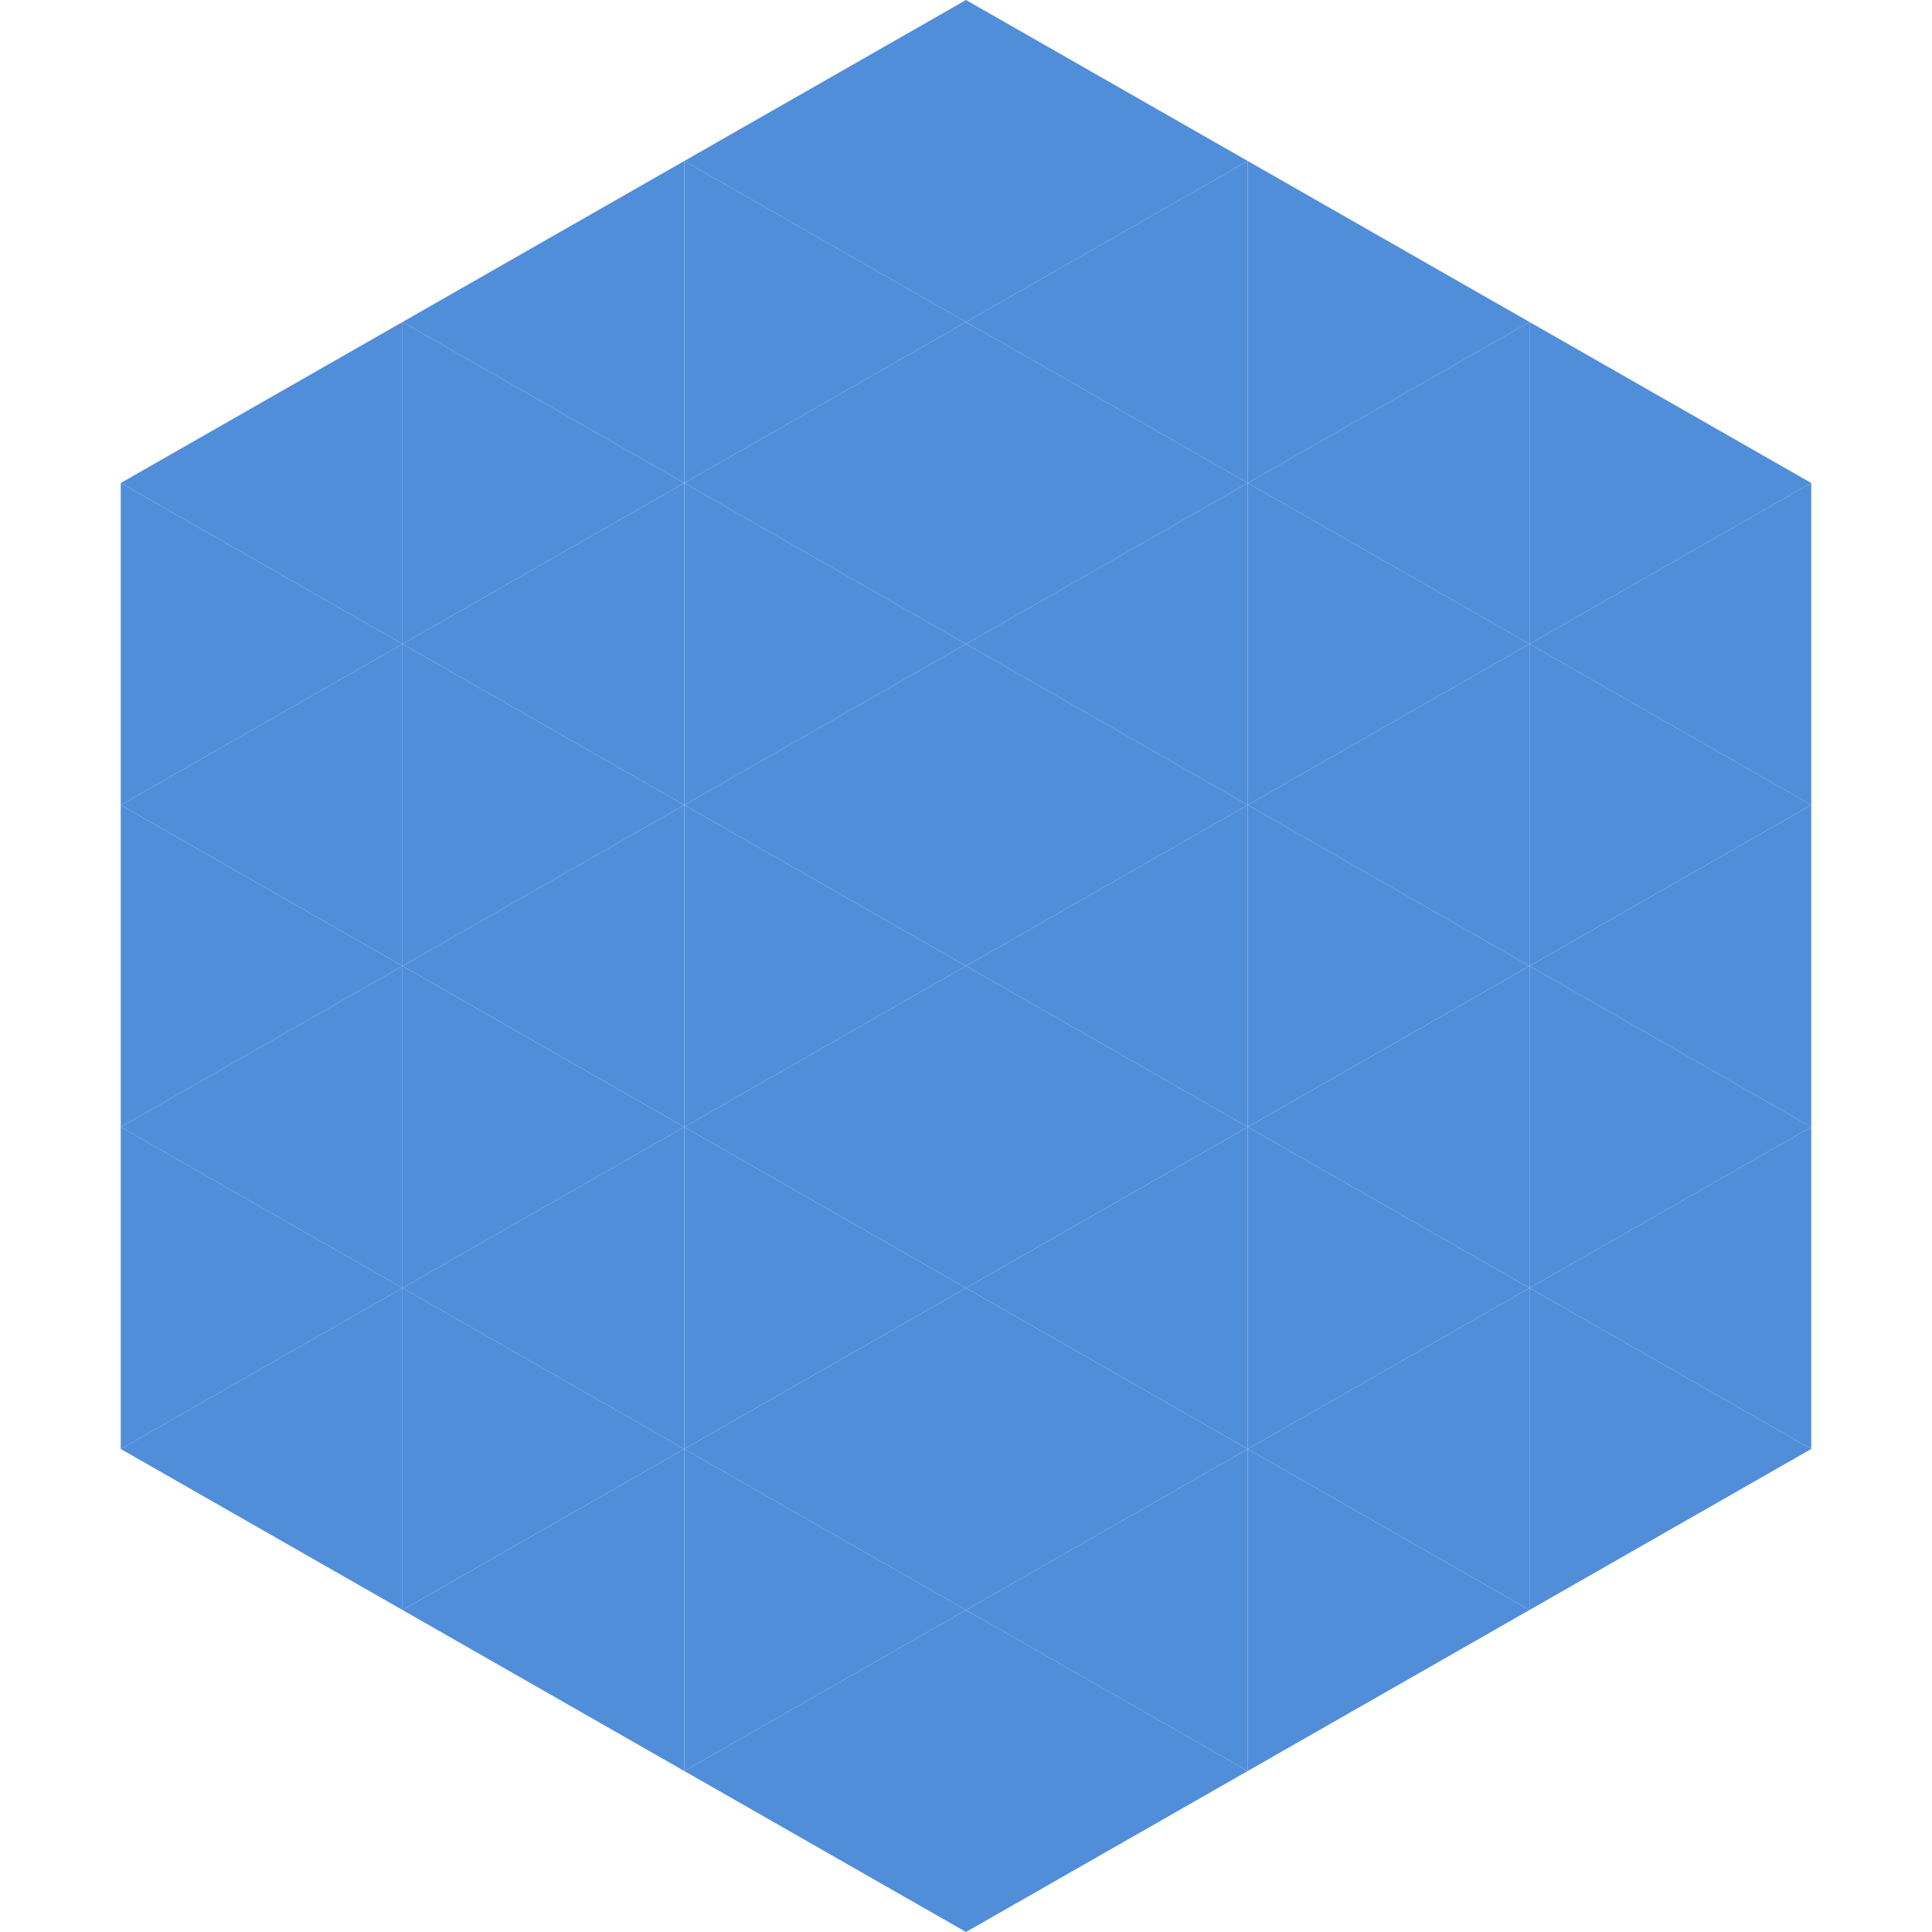
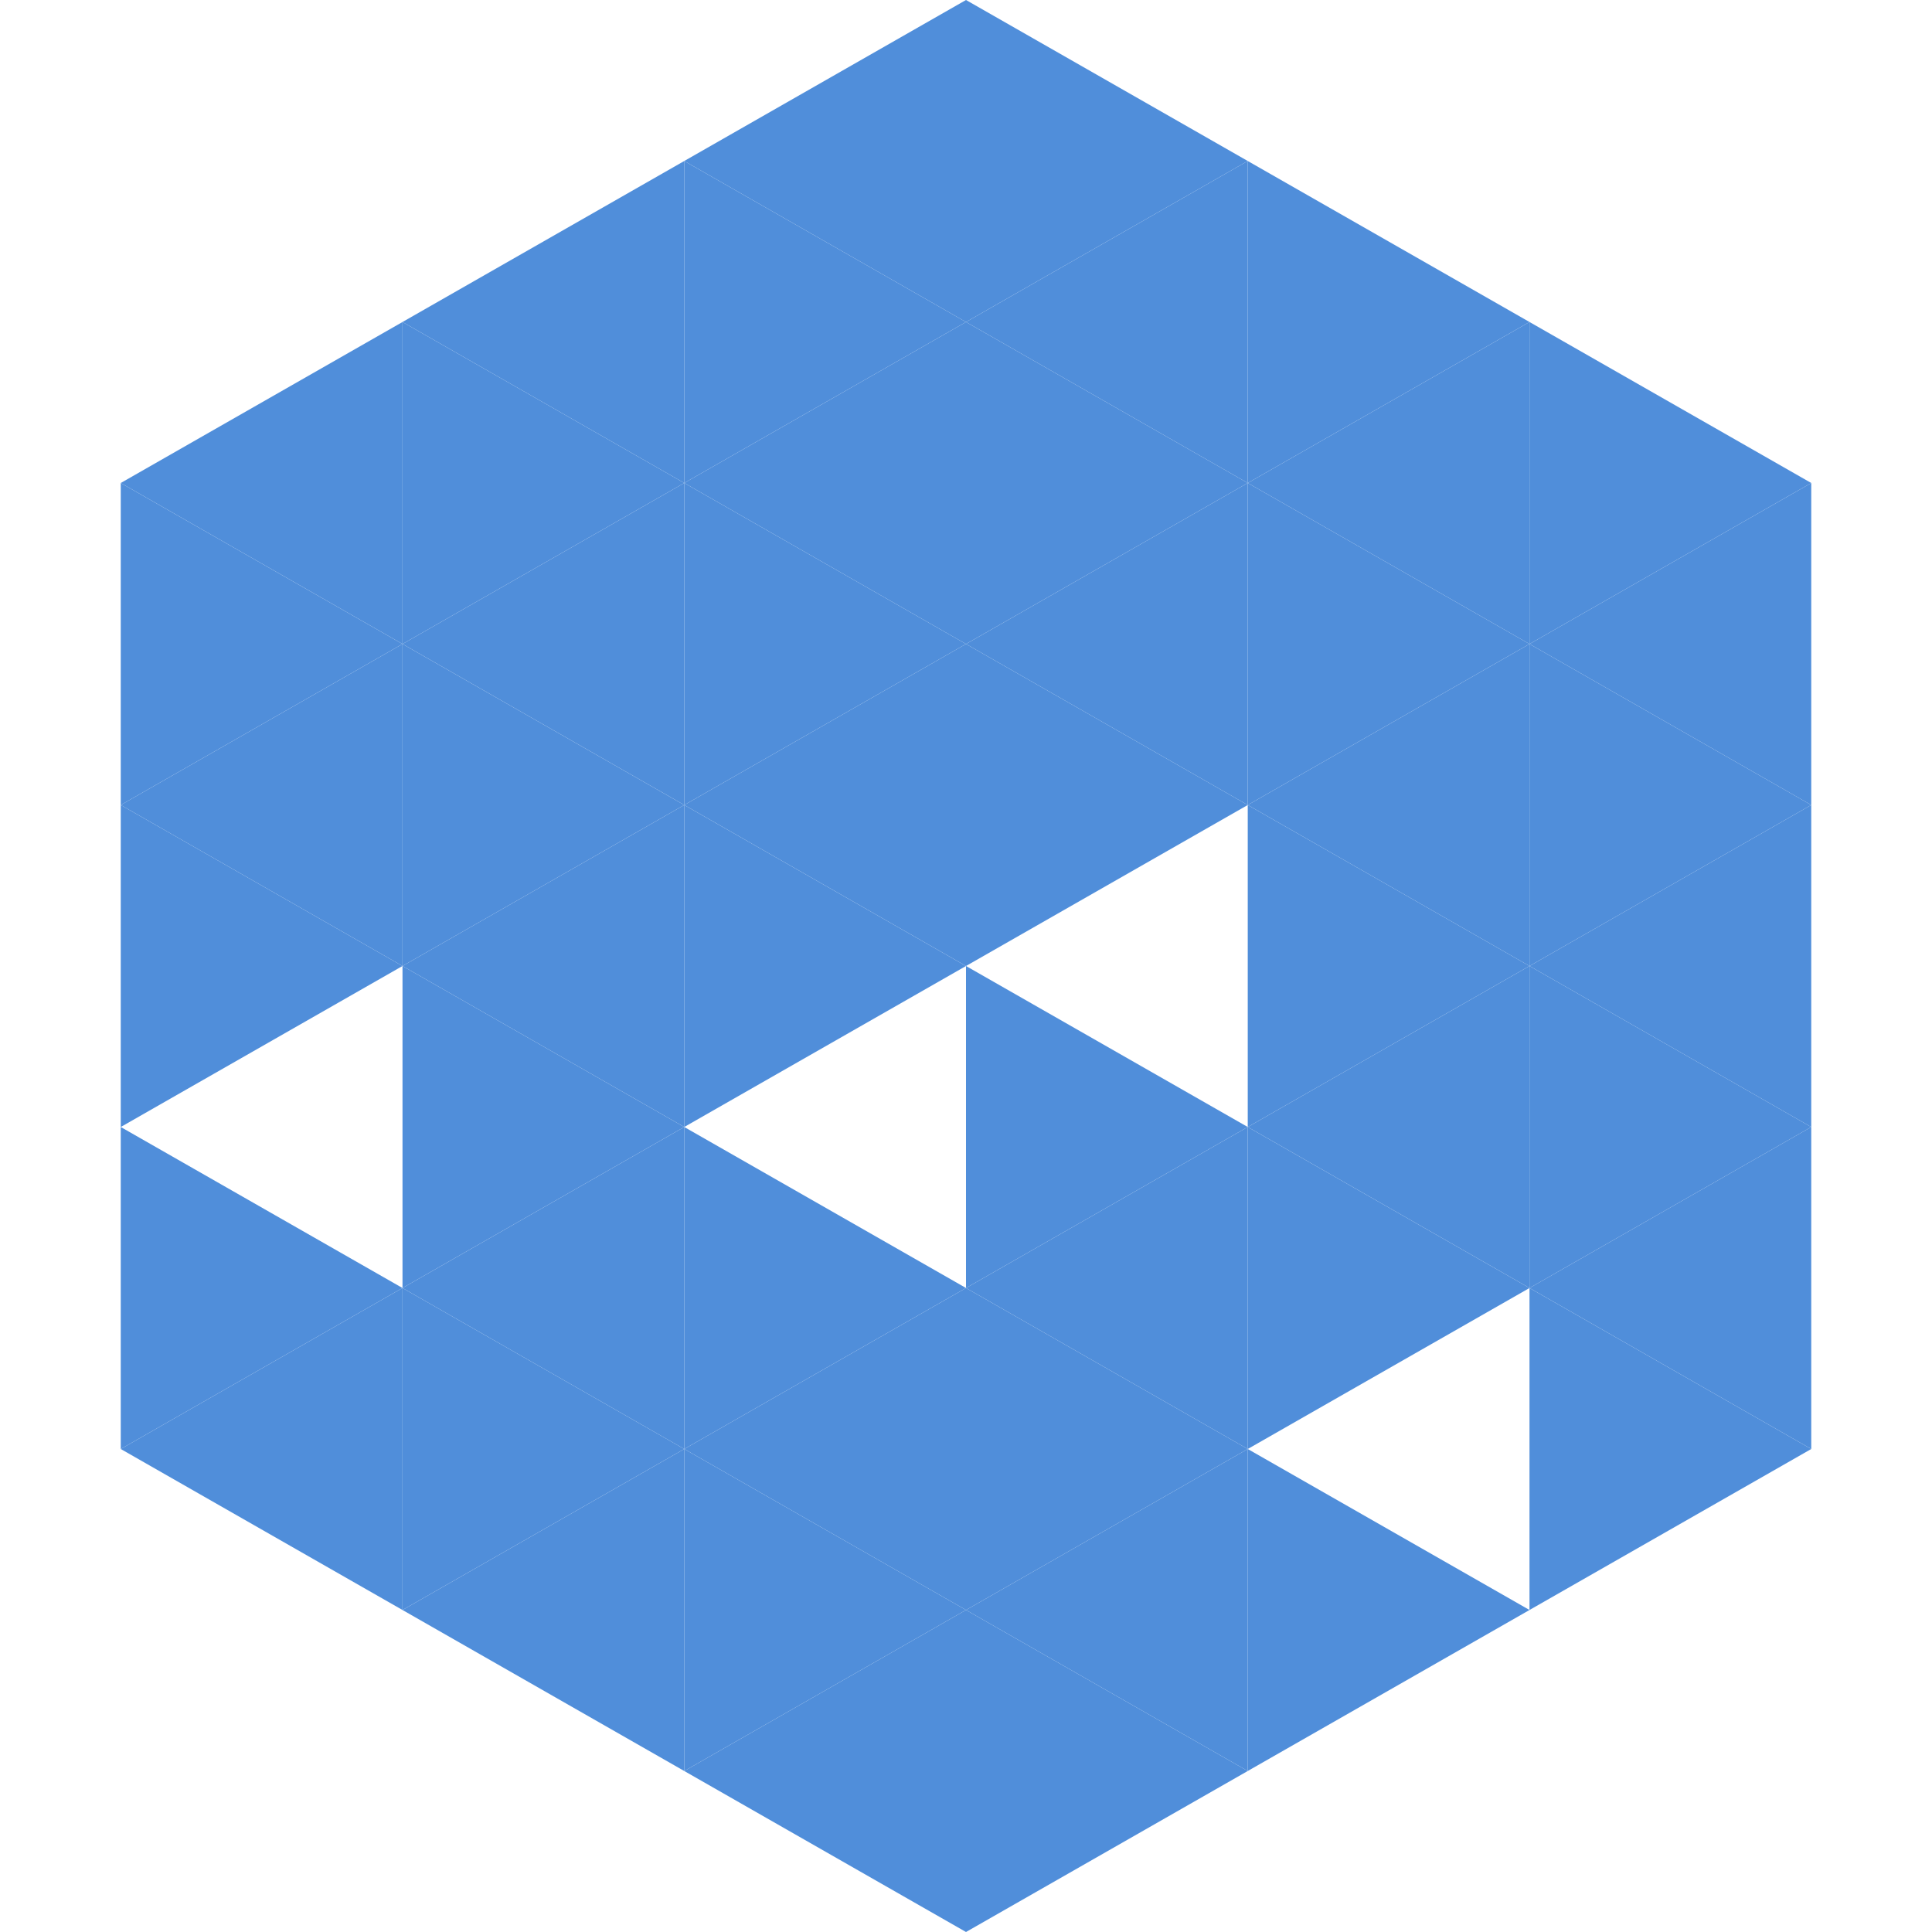
<svg xmlns="http://www.w3.org/2000/svg" width="240" height="240">
  <polygon points="50,40 15,60 50,80" style="fill:rgb(80,142,218)" />
  <polygon points="190,40 225,60 190,80" style="fill:rgb(80,142,218)" />
  <polygon points="15,60 50,80 15,100" style="fill:rgb(80,142,218)" />
  <polygon points="225,60 190,80 225,100" style="fill:rgb(80,142,218)" />
  <polygon points="50,80 15,100 50,120" style="fill:rgb(80,142,218)" />
  <polygon points="190,80 225,100 190,120" style="fill:rgb(80,142,218)" />
  <polygon points="15,100 50,120 15,140" style="fill:rgb(80,142,218)" />
  <polygon points="225,100 190,120 225,140" style="fill:rgb(80,142,218)" />
-   <polygon points="50,120 15,140 50,160" style="fill:rgb(80,142,218)" />
  <polygon points="190,120 225,140 190,160" style="fill:rgb(80,142,218)" />
  <polygon points="15,140 50,160 15,180" style="fill:rgb(80,142,218)" />
  <polygon points="225,140 190,160 225,180" style="fill:rgb(80,142,218)" />
  <polygon points="50,160 15,180 50,200" style="fill:rgb(80,142,218)" />
  <polygon points="190,160 225,180 190,200" style="fill:rgb(80,142,218)" />
  <polygon points="15,180 50,200 15,220" style="fill:rgb(255,255,255); fill-opacity:0" />
  <polygon points="225,180 190,200 225,220" style="fill:rgb(255,255,255); fill-opacity:0" />
  <polygon points="50,0 85,20 50,40" style="fill:rgb(255,255,255); fill-opacity:0" />
  <polygon points="190,0 155,20 190,40" style="fill:rgb(255,255,255); fill-opacity:0" />
  <polygon points="85,20 50,40 85,60" style="fill:rgb(80,142,218)" />
  <polygon points="155,20 190,40 155,60" style="fill:rgb(80,142,218)" />
  <polygon points="50,40 85,60 50,80" style="fill:rgb(80,142,218)" />
  <polygon points="190,40 155,60 190,80" style="fill:rgb(80,142,218)" />
  <polygon points="85,60 50,80 85,100" style="fill:rgb(80,142,218)" />
  <polygon points="155,60 190,80 155,100" style="fill:rgb(80,142,218)" />
  <polygon points="50,80 85,100 50,120" style="fill:rgb(80,142,218)" />
  <polygon points="190,80 155,100 190,120" style="fill:rgb(80,142,218)" />
  <polygon points="85,100 50,120 85,140" style="fill:rgb(80,142,218)" />
  <polygon points="155,100 190,120 155,140" style="fill:rgb(80,142,218)" />
  <polygon points="50,120 85,140 50,160" style="fill:rgb(80,142,218)" />
  <polygon points="190,120 155,140 190,160" style="fill:rgb(80,142,218)" />
  <polygon points="85,140 50,160 85,180" style="fill:rgb(80,142,218)" />
  <polygon points="155,140 190,160 155,180" style="fill:rgb(80,142,218)" />
  <polygon points="50,160 85,180 50,200" style="fill:rgb(80,142,218)" />
-   <polygon points="190,160 155,180 190,200" style="fill:rgb(80,142,218)" />
  <polygon points="85,180 50,200 85,220" style="fill:rgb(80,142,218)" />
  <polygon points="155,180 190,200 155,220" style="fill:rgb(80,142,218)" />
  <polygon points="120,0 85,20 120,40" style="fill:rgb(80,142,218)" />
  <polygon points="120,0 155,20 120,40" style="fill:rgb(80,142,218)" />
  <polygon points="85,20 120,40 85,60" style="fill:rgb(80,142,218)" />
  <polygon points="155,20 120,40 155,60" style="fill:rgb(80,142,218)" />
  <polygon points="120,40 85,60 120,80" style="fill:rgb(80,142,218)" />
  <polygon points="120,40 155,60 120,80" style="fill:rgb(80,142,218)" />
  <polygon points="85,60 120,80 85,100" style="fill:rgb(80,142,218)" />
  <polygon points="155,60 120,80 155,100" style="fill:rgb(80,142,218)" />
  <polygon points="120,80 85,100 120,120" style="fill:rgb(80,142,218)" />
  <polygon points="120,80 155,100 120,120" style="fill:rgb(80,142,218)" />
  <polygon points="85,100 120,120 85,140" style="fill:rgb(80,142,218)" />
-   <polygon points="155,100 120,120 155,140" style="fill:rgb(80,142,218)" />
-   <polygon points="120,120 85,140 120,160" style="fill:rgb(80,142,218)" />
  <polygon points="120,120 155,140 120,160" style="fill:rgb(80,142,218)" />
  <polygon points="85,140 120,160 85,180" style="fill:rgb(80,142,218)" />
  <polygon points="155,140 120,160 155,180" style="fill:rgb(80,142,218)" />
  <polygon points="120,160 85,180 120,200" style="fill:rgb(80,142,218)" />
  <polygon points="120,160 155,180 120,200" style="fill:rgb(80,142,218)" />
  <polygon points="85,180 120,200 85,220" style="fill:rgb(80,142,218)" />
  <polygon points="155,180 120,200 155,220" style="fill:rgb(80,142,218)" />
  <polygon points="120,200 85,220 120,240" style="fill:rgb(80,142,218)" />
  <polygon points="120,200 155,220 120,240" style="fill:rgb(80,142,218)" />
  <polygon points="85,220 120,240 85,260" style="fill:rgb(255,255,255); fill-opacity:0" />
  <polygon points="155,220 120,240 155,260" style="fill:rgb(255,255,255); fill-opacity:0" />
</svg>